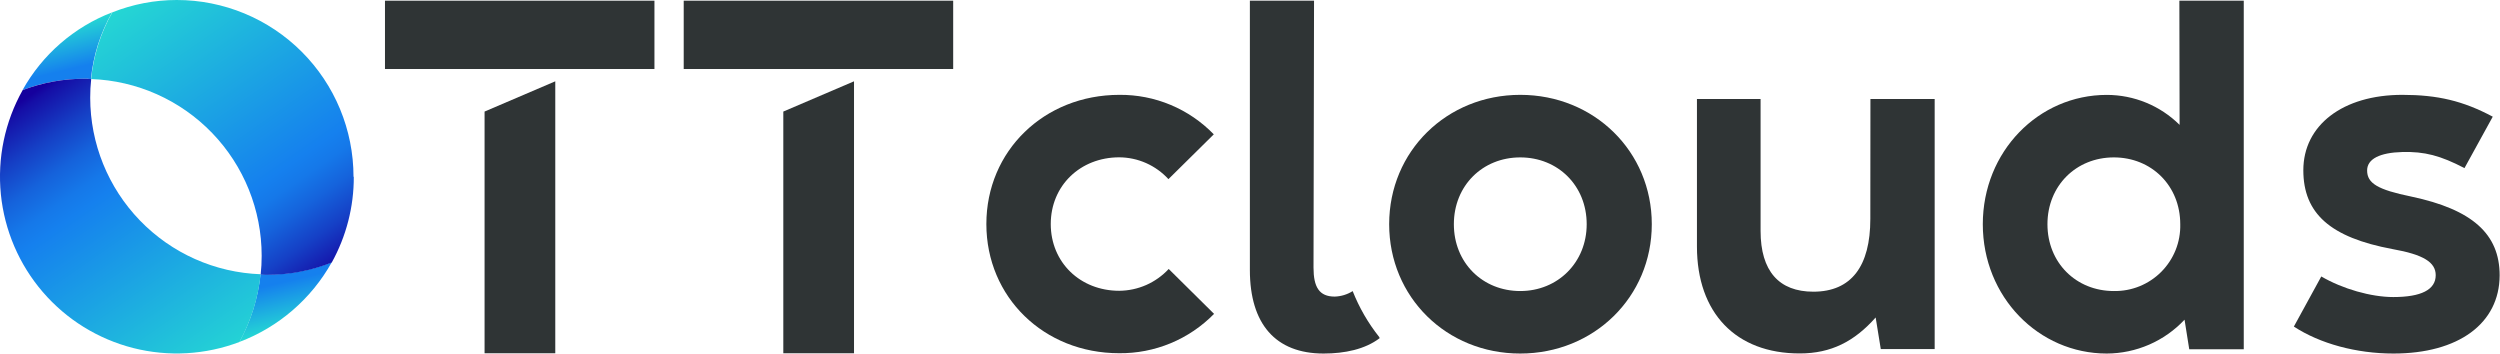
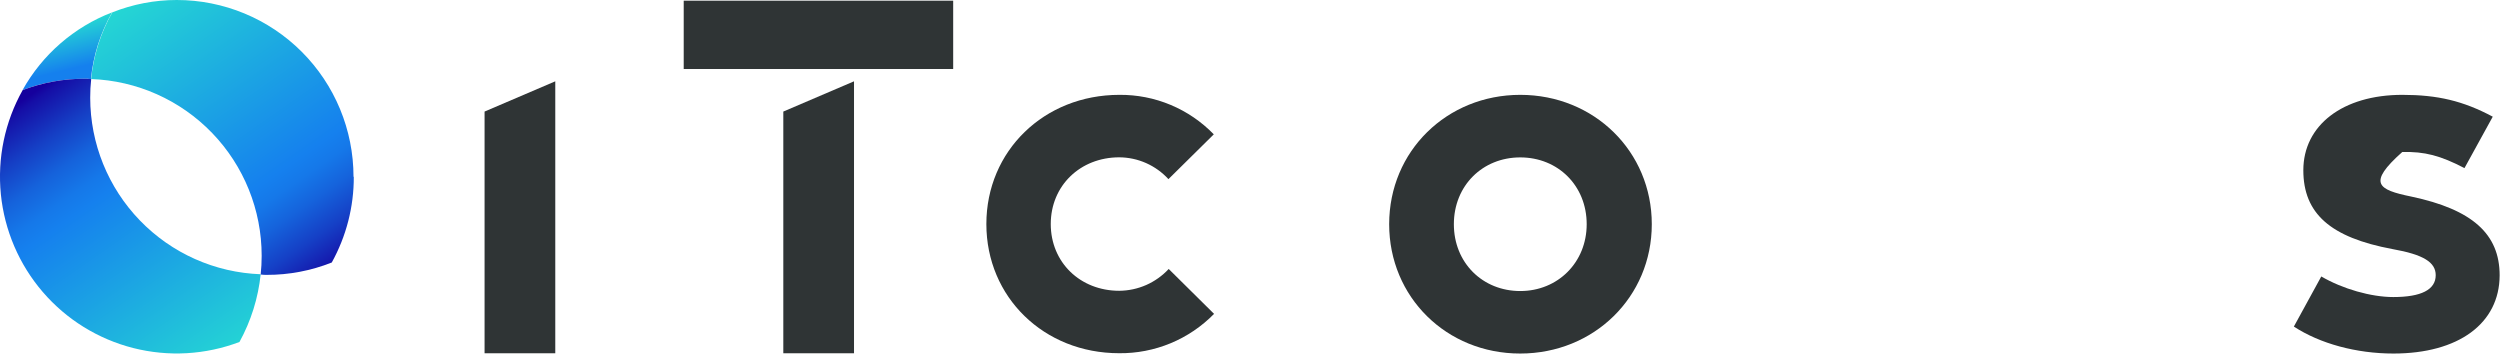
<svg xmlns="http://www.w3.org/2000/svg" width="99" height="14" viewBox="0 0 99 14" fill="none">
-   <path d="M15.245 0.027V2.733H25.916V0.027H15.245Z" fill="#2F3435" />
  <path d="M19.189 4.418V13.99H21.989V3.22L19.189 4.418Z" fill="#2F3435" />
  <path d="M27.075 0.027V2.733H37.746V0.027H27.075Z" fill="#2F3435" />
  <path d="M31.019 4.418V13.99H33.819V3.22L31.019 4.418Z" fill="#2F3435" />
  <path d="M55.011 8.879C55.011 5.978 57.301 3.756 60.202 3.756C63.127 3.756 65.411 5.996 65.411 8.879C65.411 11.761 63.121 14 60.199 14C57.277 14 55.011 11.76 55.011 8.879ZM62.833 8.879C62.833 7.353 61.696 6.233 60.202 6.233C58.708 6.233 57.573 7.353 57.573 8.879C57.573 10.405 58.709 11.525 60.202 11.525C61.694 11.525 62.833 10.388 62.833 8.879Z" fill="#2F3435" />
-   <path d="M74.069 3.92H76.613V13.824H74.479L74.276 12.572C73.436 13.521 72.512 13.996 71.272 13.996C68.739 14 67.199 12.39 67.199 9.762V3.92H69.719V9.145C69.719 10.738 70.45 11.551 71.808 11.551C73.319 11.551 74.065 10.535 74.065 8.669L74.069 3.92Z" fill="#2F3435" />
-   <path d="M86.303 0.027H88.853V13.831H86.694L86.508 12.66C86.113 13.081 85.636 13.417 85.106 13.648C84.576 13.878 84.005 13.998 83.428 14C80.73 14 78.519 11.76 78.519 8.879C78.519 5.998 80.727 3.758 83.428 3.758C84.508 3.758 85.545 4.184 86.312 4.945L86.303 0.027ZM86.338 8.879C86.338 7.353 85.2 6.233 83.708 6.233C82.216 6.233 81.079 7.353 81.079 8.879C81.079 10.405 82.214 11.525 83.708 11.525C84.056 11.531 84.403 11.467 84.726 11.336C85.049 11.205 85.342 11.01 85.588 10.763C85.833 10.516 86.027 10.221 86.156 9.898C86.285 9.574 86.347 9.227 86.338 8.879Z" fill="#2F3435" />
-   <path d="M90.837 12.932L91.923 10.948C92.763 11.439 93.892 11.763 94.774 11.763C95.877 11.763 96.454 11.474 96.454 10.898C96.454 10.389 95.979 10.083 94.74 9.863C92.28 9.404 91.212 8.453 91.212 6.741C91.212 4.96 92.772 3.756 95.132 3.756C96.524 3.756 97.541 3.994 98.713 4.621L97.593 6.657C96.64 6.16 96.011 5.996 95.129 6.02C94.247 6.044 93.738 6.29 93.738 6.751C93.738 7.259 94.158 7.512 95.486 7.784C97.896 8.294 98.986 9.26 98.986 10.905C98.979 12.814 97.353 14 94.779 14C93.314 14 91.871 13.609 90.837 12.932Z" fill="#2F3435" />
-   <path d="M53.566 11.528C53.353 11.662 53.107 11.737 52.855 11.745C52.243 11.745 52.015 11.372 52.015 10.597L52.036 0.027H49.495V10.693C49.495 12.83 50.513 14 52.413 14C53.253 14 54.059 13.831 54.636 13.39L54.614 13.342C54.177 12.792 53.824 12.181 53.566 11.528Z" fill="#2F3435" />
-   <path d="M13.139 10.384C12.329 11.836 11.032 12.955 9.478 13.542C9.934 12.713 10.219 11.801 10.318 10.86C10.396 10.871 10.476 10.875 10.556 10.874C11.44 10.876 12.317 10.71 13.139 10.384Z" fill="url(#paint0_linear_2313_18243)" />
+   <path d="M90.837 12.932L91.923 10.948C92.763 11.439 93.892 11.763 94.774 11.763C95.877 11.763 96.454 11.474 96.454 10.898C96.454 10.389 95.979 10.083 94.74 9.863C92.28 9.404 91.212 8.453 91.212 6.741C91.212 4.96 92.772 3.756 95.132 3.756C96.524 3.756 97.541 3.994 98.713 4.621L97.593 6.657C96.64 6.16 96.011 5.996 95.129 6.02C93.738 7.259 94.158 7.512 95.486 7.784C97.896 8.294 98.986 9.26 98.986 10.905C98.979 12.814 97.353 14 94.779 14C93.314 14 91.871 13.609 90.837 12.932Z" fill="#2F3435" />
  <path d="M4.44 0.489C3.977 1.301 3.691 2.201 3.6 3.132C3.517 3.119 3.432 3.115 3.348 3.118C2.509 3.117 1.677 3.269 0.893 3.567C1.679 2.158 2.934 1.069 4.44 0.489Z" fill="url(#paint1_linear_2313_18243)" />
  <path d="M10.323 10.86C10.225 11.801 9.939 12.713 9.483 13.542C8.139 14.052 6.67 14.136 5.276 13.782C3.883 13.428 2.632 12.653 1.694 11.563C0.757 10.474 0.177 9.122 0.034 7.691C-0.108 6.26 0.193 4.821 0.898 3.567C1.684 3.269 2.518 3.116 3.359 3.118C3.443 3.116 3.528 3.12 3.611 3.132C3.584 3.377 3.571 3.624 3.572 3.871C3.574 5.684 4.279 7.425 5.538 8.728C6.798 10.032 8.514 10.796 10.326 10.86H10.323Z" fill="url(#paint2_linear_2313_18243)" />
  <path d="M14.01 7C14.014 8.187 13.713 9.356 13.138 10.395C12.318 10.721 11.443 10.887 10.561 10.885C10.481 10.887 10.402 10.882 10.323 10.871C10.349 10.625 10.362 10.378 10.362 10.13C10.363 8.316 9.66 6.572 8.4 5.266C7.14 3.96 5.422 3.194 3.608 3.13C3.7 2.201 3.986 1.3 4.448 0.489C5.26 0.166 6.126 -0 6.999 6.36543e-08C8.856 6.36543e-08 10.636 0.737 11.949 2.05C13.262 3.363 13.999 5.143 13.999 7H14.01Z" fill="url(#paint3_linear_2313_18243)" />
  <path d="M39.06 8.872C39.06 5.975 41.347 3.756 44.328 3.756C45.024 3.75 45.715 3.885 46.357 4.154C47 4.423 47.581 4.82 48.066 5.32L46.27 7.094C46.022 6.823 45.721 6.607 45.386 6.458C45.05 6.309 44.688 6.232 44.321 6.23C42.781 6.23 41.61 7.35 41.61 8.872C41.61 10.394 42.779 11.515 44.321 11.515C44.689 11.512 45.053 11.434 45.39 11.286C45.727 11.137 46.03 10.921 46.281 10.651L48.077 12.429C47.587 12.929 47.002 13.325 46.355 13.593C45.709 13.86 45.015 13.995 44.315 13.987C41.34 13.987 39.06 11.768 39.06 8.872Z" fill="#2F3435" />
  <defs>
    <linearGradient id="paint0_linear_2313_18243" x1="11.004" y1="10.696" x2="11.566" y2="13.04" gradientUnits="userSpaceOnUse">
      <stop offset="0.21" stop-color="#1580EE" />
      <stop offset="1" stop-color="#25D9D3" />
    </linearGradient>
    <linearGradient id="paint1_linear_2313_18243" x1="2.972" y1="3.283" x2="2.417" y2="0.974" gradientUnits="userSpaceOnUse">
      <stop offset="0.24" stop-color="#1580EE" />
      <stop offset="1" stop-color="#25D9D3" />
    </linearGradient>
    <linearGradient id="paint2_linear_2313_18243" x1="0.604" y1="3.496" x2="8.58" y2="14.939" gradientUnits="userSpaceOnUse">
      <stop offset="0.04" stop-color="#15009D" />
      <stop offset="0.06" stop-color="#150EA6" />
      <stop offset="0.17" stop-color="#153FC5" />
      <stop offset="0.26" stop-color="#1562DB" />
      <stop offset="0.34" stop-color="#1578E9" />
      <stop offset="0.39" stop-color="#1580EE" />
      <stop offset="1" stop-color="#25D9D3" />
    </linearGradient>
    <linearGradient id="paint3_linear_2313_18243" x1="5.619" y1="-0.609" x2="13.597" y2="10.836" gradientUnits="userSpaceOnUse">
      <stop stop-color="#25D9D3" />
      <stop offset="0.66" stop-color="#1580EE" />
      <stop offset="0.71" stop-color="#1578E9" />
      <stop offset="0.78" stop-color="#1563DC" />
      <stop offset="0.87" stop-color="#1540C6" />
      <stop offset="0.97" stop-color="#1510A7" />
      <stop offset="1" stop-color="#15009D" />
    </linearGradient>
  </defs>
</svg>